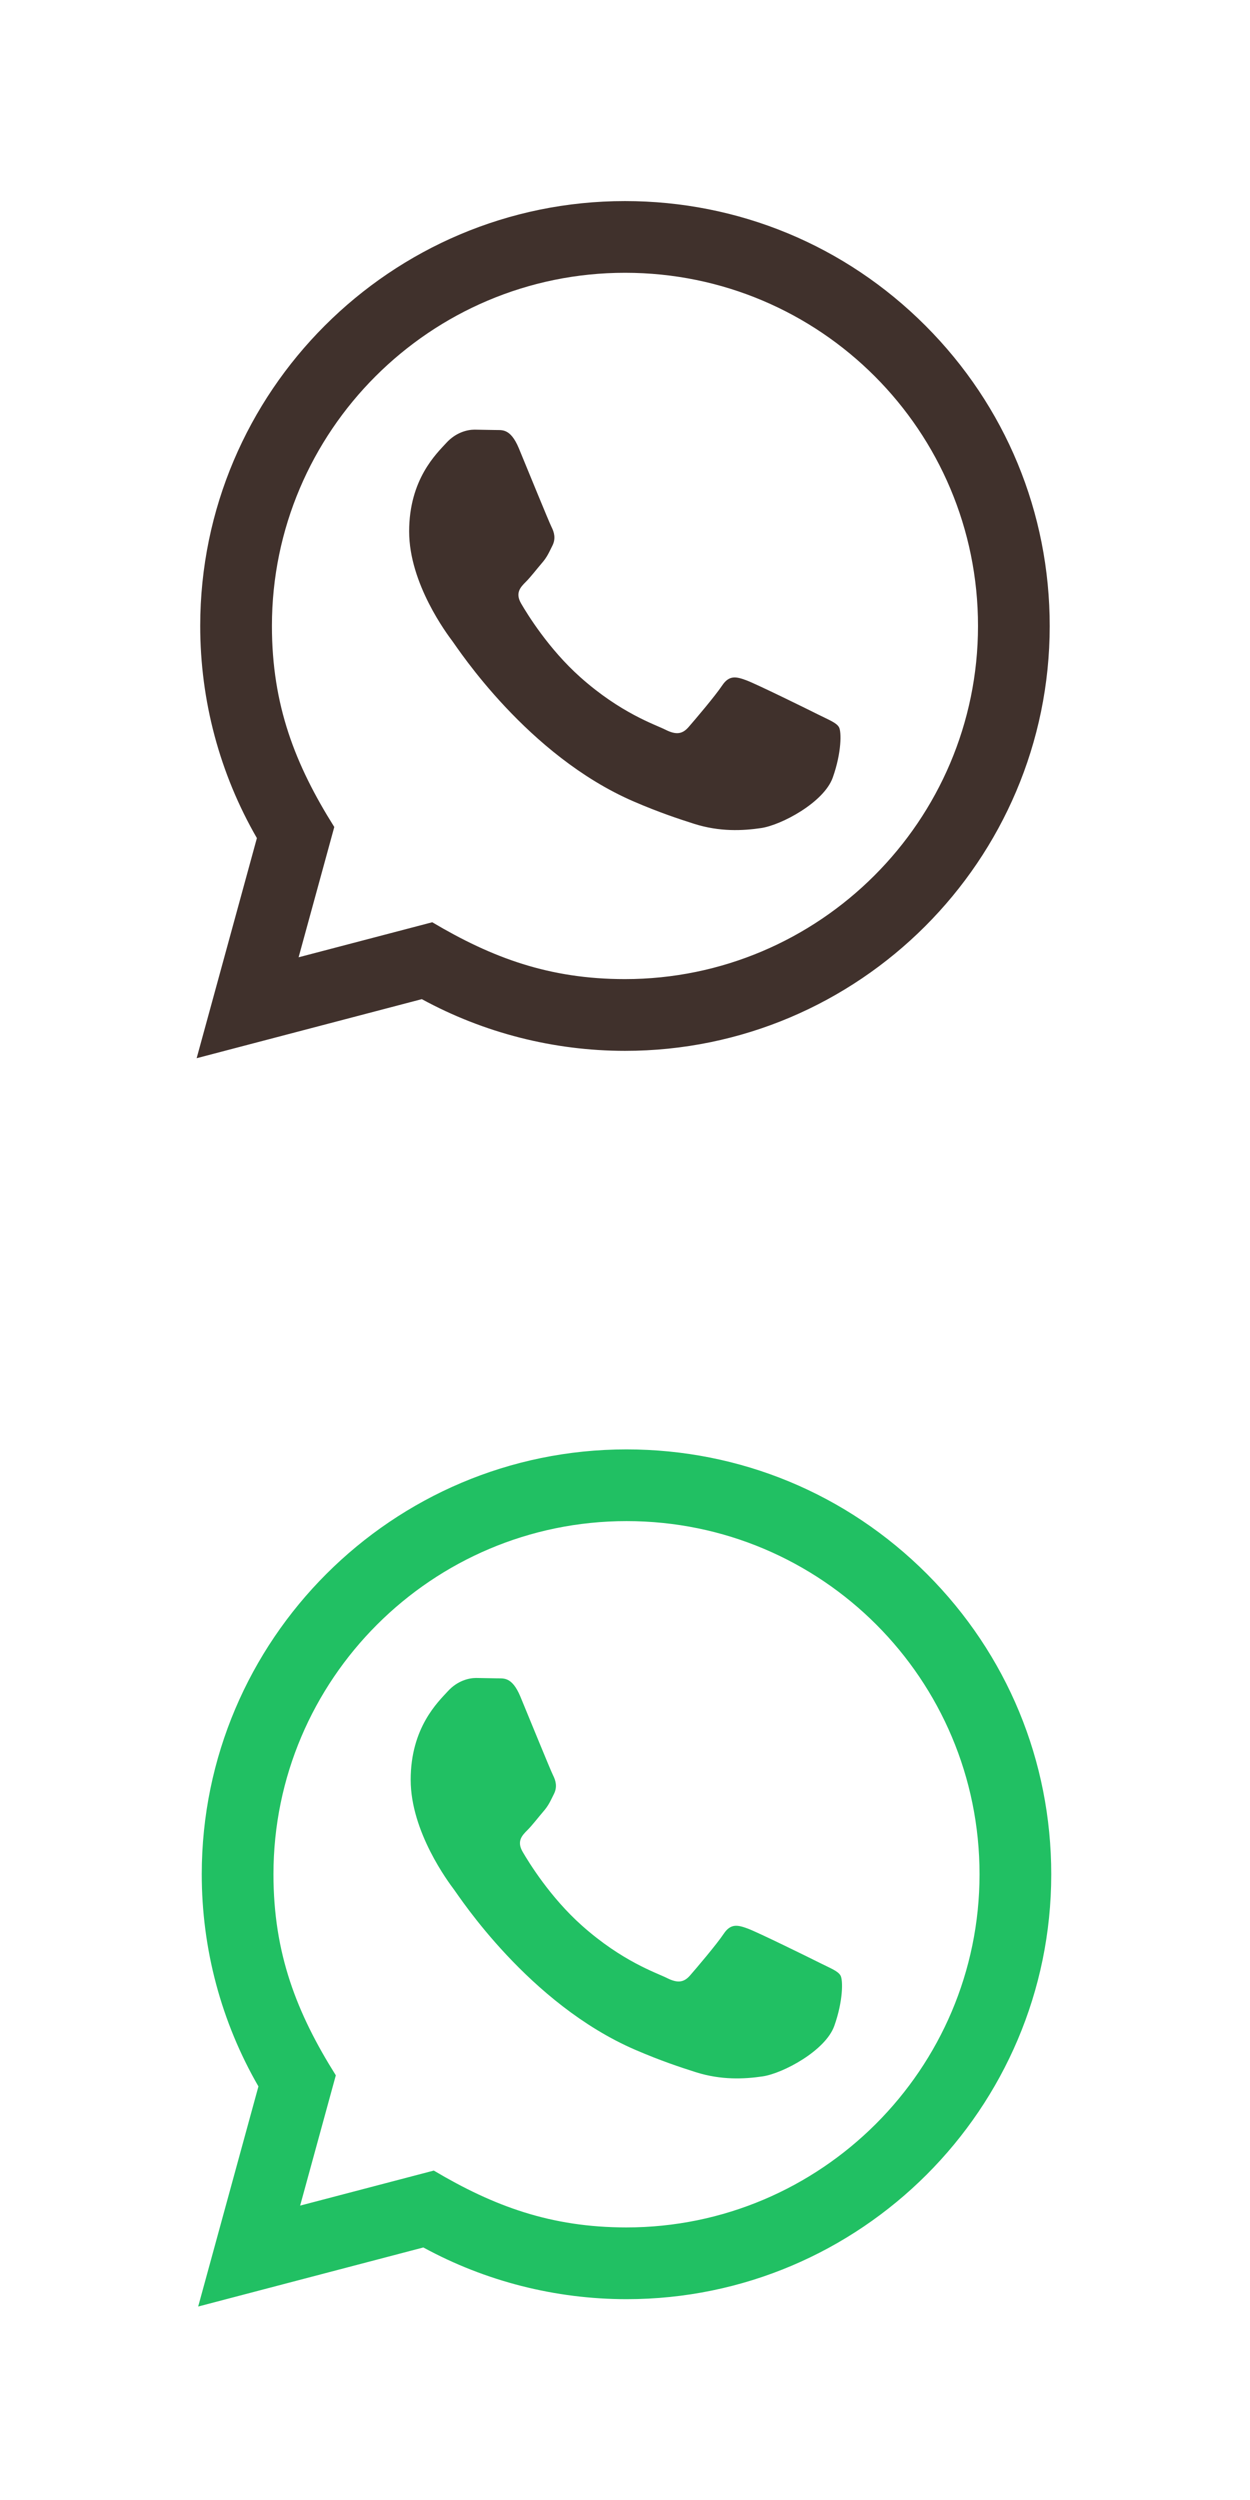
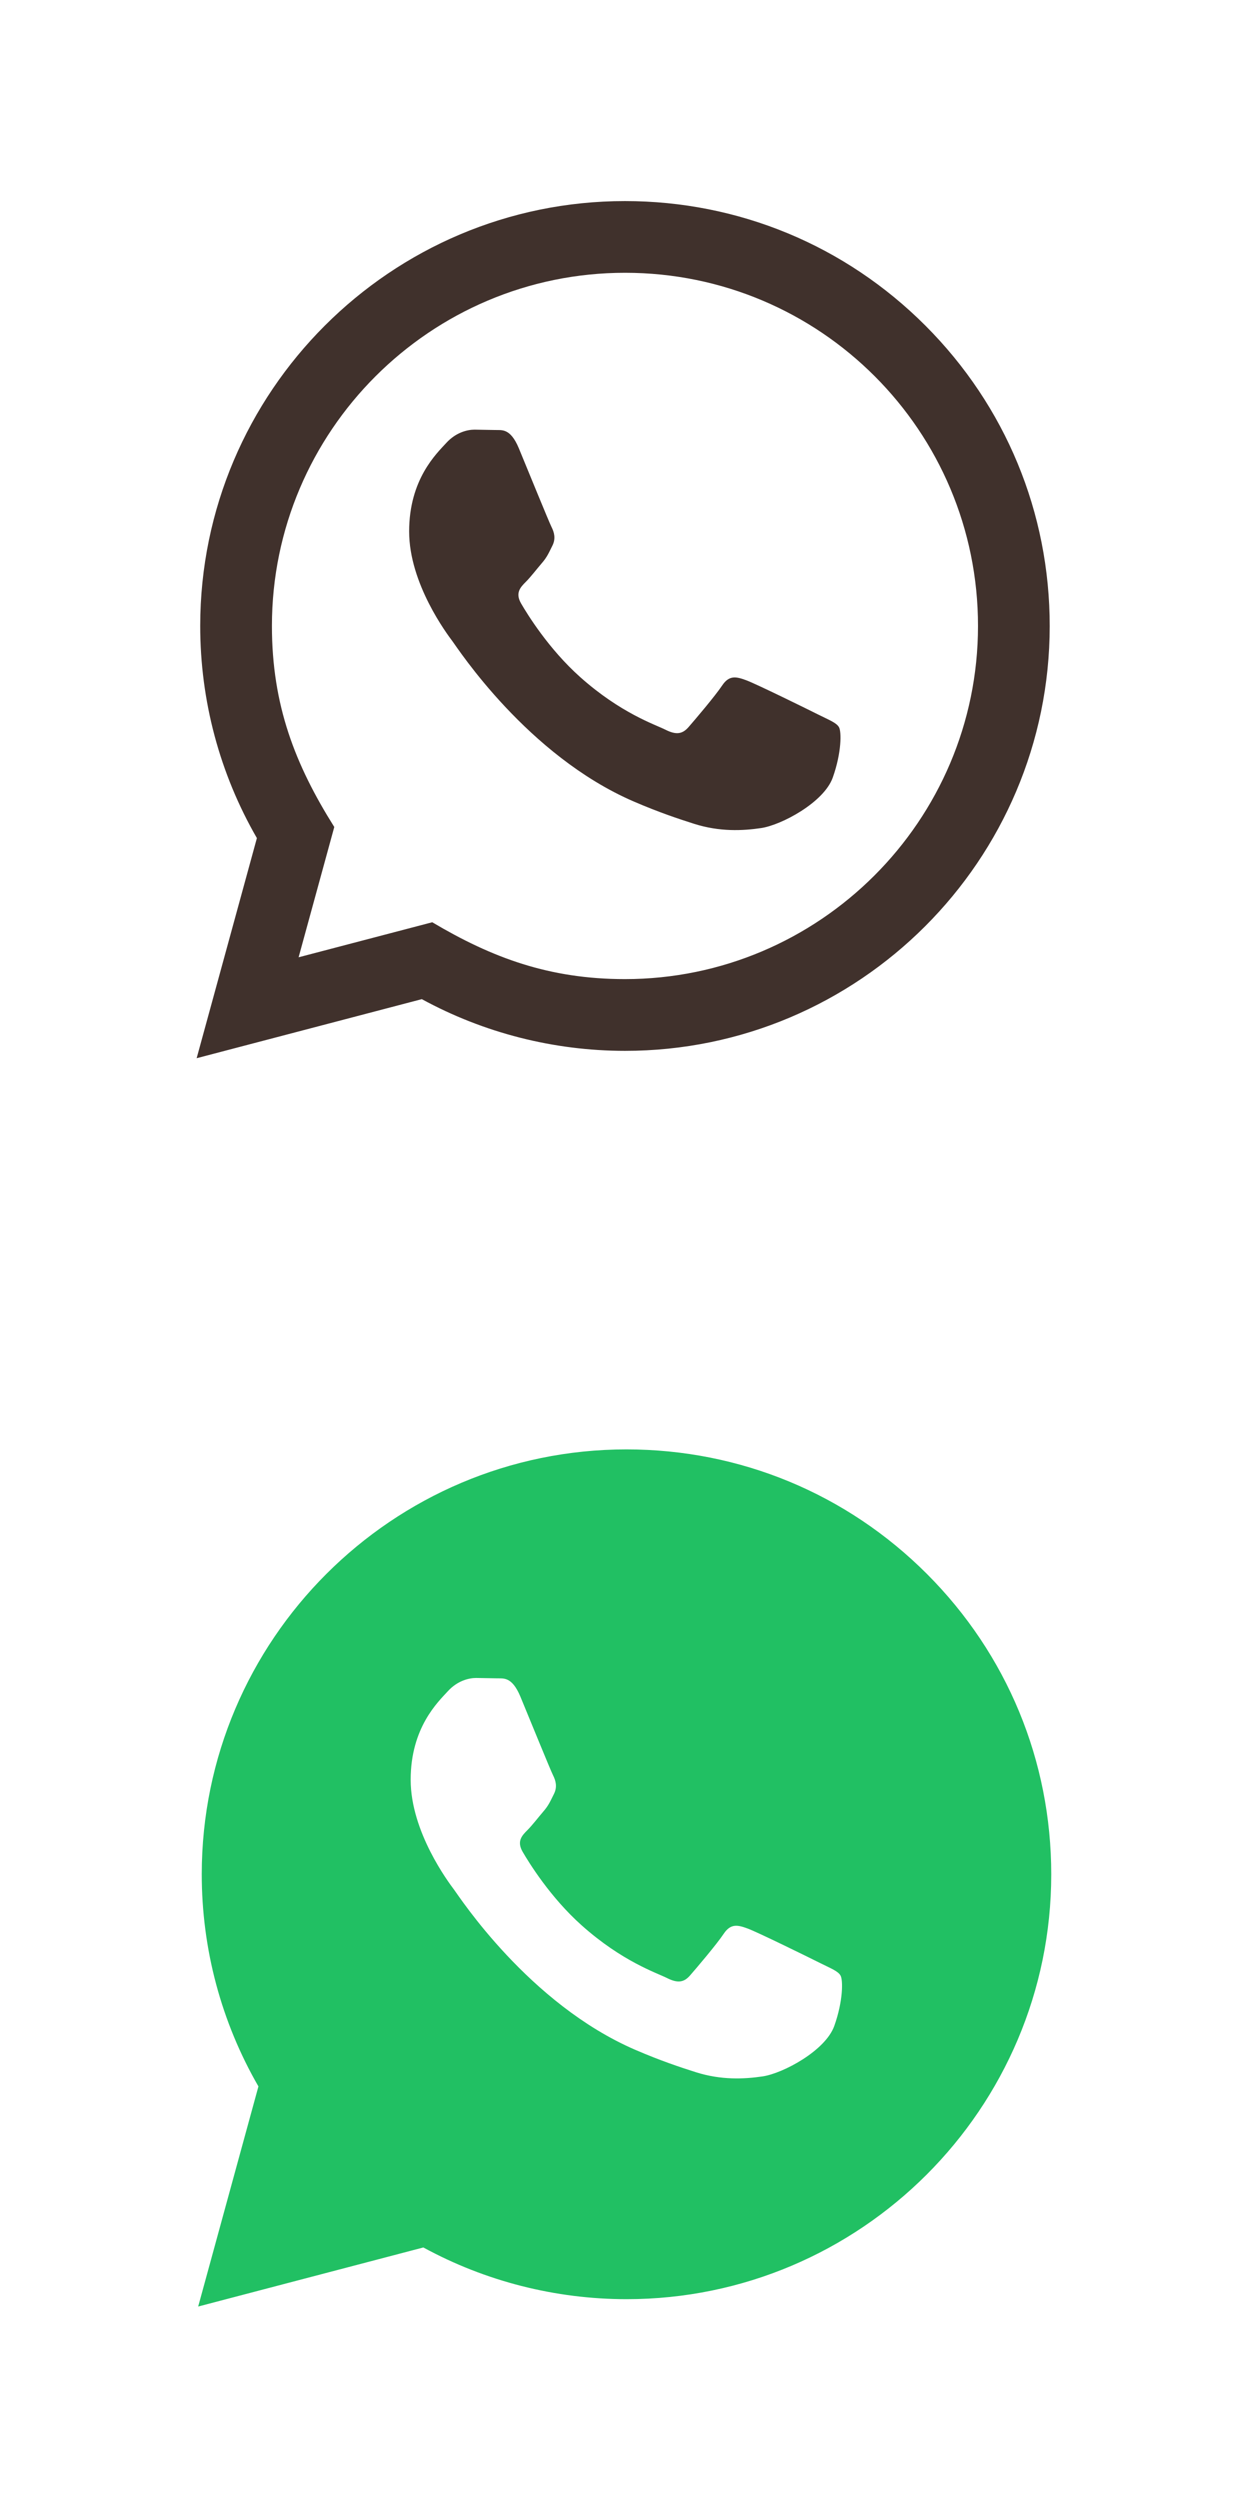
<svg xmlns="http://www.w3.org/2000/svg" xmlns:ns1="http://sodipodi.sourceforge.net/DTD/sodipodi-0.dtd" xmlns:ns2="http://www.inkscape.org/namespaces/inkscape" width="35" height="70" viewBox="0 0 35 70" fill="none" version="1.1" id="svg5244" ns1:docname="wa-br.svg" ns2:version="1.2.2 (b0a8486541, 2022-12-01)">
  <ns1:namedview id="namedview5246" pagecolor="#ffffff" bordercolor="#666666" borderopacity="1.0" ns2:showpageshadow="2" ns2:pageopacity="0.0" ns2:pagecheckerboard="0" ns2:deskcolor="#d1d1d1" showgrid="false" showguides="true" ns2:zoom="4.7679199" ns2:cx="-3.2508935" ns2:cy="42.785954" ns2:window-width="1500" ns2:window-height="931" ns2:window-x="0" ns2:window-y="0" ns2:window-maximized="1" ns2:current-layer="svg5244">
    <ns1:guide position="-15.783,34.974" orientation="0,-1" id="guide5348" ns2:locked="false" />
    <ns1:guide position="6.712,43.993" orientation="1,0" id="guide984" ns2:locked="false" />
    <ns1:guide position="28.104,30.15" orientation="1,0" id="guide986" ns2:locked="false" />
    <ns1:guide position="-5.12,17.259" orientation="0,-1" id="guide988" ns2:locked="false" />
    <ns1:guide position="0.148,52.5" orientation="0,-1" id="guide990" ns2:locked="false" />
  </ns1:namedview>
  <defs id="defs5242">
    <clipPath id="clip0_2773_94">
      <rect width="35" height="35" fill="#ffffff" id="rect5239" x="0" y="0" />
    </clipPath>
    <clipPath id="clip0_2773_94-2">
      <rect width="35" height="35" fill="#ffffff" id="rect5239-7" x="0" y="0" />
    </clipPath>
    <mask id="mask0_2773_94-0" maskUnits="userSpaceOnUse" x="0" y="0" width="35" height="35">
      <path d="M 34.79,0 H 0.14 V 34.65 H 34.79 Z" fill="#ffffff" id="path5226-9" />
    </mask>
  </defs>
  <g ns2:groupmode="layer" id="layer1" ns2:label="5" style="fill:#661f00;fill-opacity:1" />
  <g ns2:groupmode="layer" id="layer3" ns2:label="7" />
-   <path d="m 5.462,29.552 1.687,-6.163 c -1.041,-1.804 -1.588,-3.849 -1.587,-5.946 0.003,-6.556 5.338,-11.891 11.893,-11.891 3.181,0.001 6.167,1.24 8.413,3.488 2.245,2.248 3.481,5.236 3.48,8.414 -0.003,6.557 -5.338,11.892 -11.893,11.892 -1.99,-0.001 -3.951,-0.5 -5.688,-1.448 z m 6.597,-3.807 c 1.676,0.995 3.276,1.591 5.392,1.592 5.448,0 9.886,-4.434 9.889,-9.885 0.002,-5.462 -4.415,-9.89 -9.881,-9.892 -5.452,0 -9.887,4.434 -9.889,9.884 -0.001,2.225 0.651,3.891 1.746,5.634 l -0.999,3.648 z m 11.387,-5.464 c -0.074,-0.124 -0.272,-0.198 -0.57,-0.347 -0.297,-0.149 -1.758,-0.868 -2.031,-0.967 -0.272,-0.099 -0.47,-0.149 -0.669,0.149 -0.198,0.297 -0.768,0.967 -0.941,1.165 -0.173,0.198 -0.347,0.223 -0.644,0.074 -0.297,-0.149 -1.255,-0.462 -2.39,-1.475 -0.883,-0.788 -1.48,-1.761 -1.653,-2.059 -0.173,-0.297 -0.018,-0.458 0.13,-0.606 0.134,-0.133 0.297,-0.347 0.446,-0.521 0.151,-0.172 0.2,-0.296 0.3,-0.495 0.099,-0.198 0.05,-0.372 -0.025,-0.521 -0.075,-0.148 -0.669,-1.611 -0.916,-2.206 -0.242,-0.579 -0.487,-0.501 -0.669,-0.51 l -0.57,-0.01 c -0.198,0 -0.52,0.074 -0.792,0.372 -0.272,0.298 -1.04,1.016 -1.04,2.479 0,1.463 1.065,2.876 1.213,3.074 0.149,0.198 2.095,3.2 5.076,4.487 0.709,0.306 1.263,0.489 1.694,0.626 0.712,0.226 1.36,0.194 1.872,0.118 0.571,-0.085 1.758,-0.719 2.006,-1.413 0.248,-0.695 0.248,-1.29 0.173,-1.414 z" fill="#ed562b" id="path2" style="display:none" />
  <path d="m 5.506,29.63 1.687,-6.163 c -1.041,-1.804 -1.588,-3.849 -1.587,-5.946 0.003,-6.556 5.338,-11.891 11.893,-11.891 3.181,10e-4 6.167,1.24 8.413,3.488 2.245,2.248 3.481,5.236 3.48,8.414 -0.003,6.557 -5.338,11.892 -11.893,11.892 -1.99,-10e-4 -3.951,-0.5 -5.688,-1.448 z m 6.597,-3.807 c 1.676,0.995 3.276,1.591 5.392,1.592 5.448,0 9.886,-4.434 9.889,-9.885 0.002,-5.462 -4.415,-9.89 -9.881,-9.892 -5.452,0 -9.887,4.434 -9.889,9.884 -0.001,2.225 0.651,3.891 1.746,5.634 l -0.999,3.648 z m 11.387,-5.464 c -0.074,-0.124 -0.272,-0.198 -0.57,-0.347 -0.297,-0.149 -1.758,-0.868 -2.031,-0.967 -0.272,-0.099 -0.47,-0.149 -0.669,0.149 -0.198,0.297 -0.768,0.967 -0.941,1.165 -0.173,0.198 -0.347,0.223 -0.644,0.074 -0.297,-0.149 -1.255,-0.462 -2.39,-1.475 -0.883,-0.788 -1.48,-1.761 -1.653,-2.059 -0.173,-0.297 -0.018,-0.458 0.13,-0.606 0.134,-0.133 0.297,-0.347 0.446,-0.521 0.151,-0.172 0.2,-0.296 0.3,-0.495 0.099,-0.198 0.05,-0.372 -0.025,-0.521 -0.075,-0.148 -0.669,-1.611 -0.916,-2.206 -0.242,-0.579 -0.487,-0.501 -0.669,-0.51 l -0.57,-0.01 c -0.198,0 -0.52,0.074 -0.792,0.372 -0.272,0.298 -1.04,1.016 -1.04,2.479 0,1.463 1.065,2.876 1.213,3.074 0.149,0.198 2.095,3.2 5.076,4.487 0.709,0.306 1.263,0.489 1.694,0.626 0.712,0.226 1.36,0.194 1.872,0.118 0.571,-0.085 1.758,-0.719 2.006,-1.413 0.248,-0.695 0.248,-1.29 0.173,-1.414 z" fill="#40312c" id="path33" style="display:inline" />
-   <path d="m 5.549,64.583 1.687,-6.163 c -1.041,-1.804 -1.588,-3.849 -1.587,-5.946 0.003,-6.556 5.338,-11.891 11.893,-11.891 3.181,10e-4 6.167,1.24 8.413,3.488 2.245,2.248 3.481,5.236 3.48,8.414 -0.003,6.557 -5.338,11.892 -11.893,11.892 -1.99,-10e-4 -3.951,-0.5 -5.688,-1.448 z m 6.597,-3.807 c 1.676,0.995 3.276,1.591 5.392,1.592 5.448,0 9.886,-4.434 9.889,-9.885 0.002,-5.462 -4.415,-9.89 -9.881,-9.892 -5.452,0 -9.887,4.434 -9.889,9.884 -0.001,2.225 0.651,3.891 1.746,5.634 l -0.999,3.648 z m 11.387,-5.464 c -0.074,-0.124 -0.272,-0.198 -0.57,-0.347 -0.297,-0.149 -1.758,-0.868 -2.031,-0.967 -0.272,-0.099 -0.47,-0.149 -0.669,0.149 -0.198,0.297 -0.768,0.967 -0.941,1.165 -0.173,0.198 -0.347,0.223 -0.644,0.074 -0.297,-0.149 -1.255,-0.462 -2.39,-1.475 -0.883,-0.788 -1.48,-1.761 -1.653,-2.059 -0.173,-0.297 -0.018,-0.458 0.13,-0.606 0.134,-0.133 0.297,-0.347 0.446,-0.521 0.151,-0.172 0.2,-0.296 0.3,-0.495 0.099,-0.198 0.05,-0.372 -0.025,-0.521 -0.075,-0.148 -0.669,-1.611 -0.916,-2.206 -0.242,-0.579 -0.487,-0.501 -0.669,-0.51 l -0.57,-0.01 c -0.198,0 -0.52,0.074 -0.792,0.372 -0.272,0.298 -1.04,1.016 -1.04,2.479 0,1.463 1.065,2.876 1.213,3.074 0.149,0.198 2.095,3.2 5.076,4.487 0.709,0.306 1.263,0.489 1.694,0.626 0.712,0.226 1.36,0.194 1.872,0.118 0.571,-0.085 1.758,-0.719 2.006,-1.413 0.248,-0.695 0.248,-1.29 0.173,-1.414 z" fill="#ed562b" id="path2-6" style="display:inline;fill:#21c063;fill-opacity:1" />
+   <path d="m 5.549,64.583 1.687,-6.163 c -1.041,-1.804 -1.588,-3.849 -1.587,-5.946 0.003,-6.556 5.338,-11.891 11.893,-11.891 3.181,10e-4 6.167,1.24 8.413,3.488 2.245,2.248 3.481,5.236 3.48,8.414 -0.003,6.557 -5.338,11.892 -11.893,11.892 -1.99,-10e-4 -3.951,-0.5 -5.688,-1.448 z m 6.597,-3.807 l -0.999,3.648 z m 11.387,-5.464 c -0.074,-0.124 -0.272,-0.198 -0.57,-0.347 -0.297,-0.149 -1.758,-0.868 -2.031,-0.967 -0.272,-0.099 -0.47,-0.149 -0.669,0.149 -0.198,0.297 -0.768,0.967 -0.941,1.165 -0.173,0.198 -0.347,0.223 -0.644,0.074 -0.297,-0.149 -1.255,-0.462 -2.39,-1.475 -0.883,-0.788 -1.48,-1.761 -1.653,-2.059 -0.173,-0.297 -0.018,-0.458 0.13,-0.606 0.134,-0.133 0.297,-0.347 0.446,-0.521 0.151,-0.172 0.2,-0.296 0.3,-0.495 0.099,-0.198 0.05,-0.372 -0.025,-0.521 -0.075,-0.148 -0.669,-1.611 -0.916,-2.206 -0.242,-0.579 -0.487,-0.501 -0.669,-0.51 l -0.57,-0.01 c -0.198,0 -0.52,0.074 -0.792,0.372 -0.272,0.298 -1.04,1.016 -1.04,2.479 0,1.463 1.065,2.876 1.213,3.074 0.149,0.198 2.095,3.2 5.076,4.487 0.709,0.306 1.263,0.489 1.694,0.626 0.712,0.226 1.36,0.194 1.872,0.118 0.571,-0.085 1.758,-0.719 2.006,-1.413 0.248,-0.695 0.248,-1.29 0.173,-1.414 z" fill="#ed562b" id="path2-6" style="display:inline;fill:#21c063;fill-opacity:1" />
</svg>